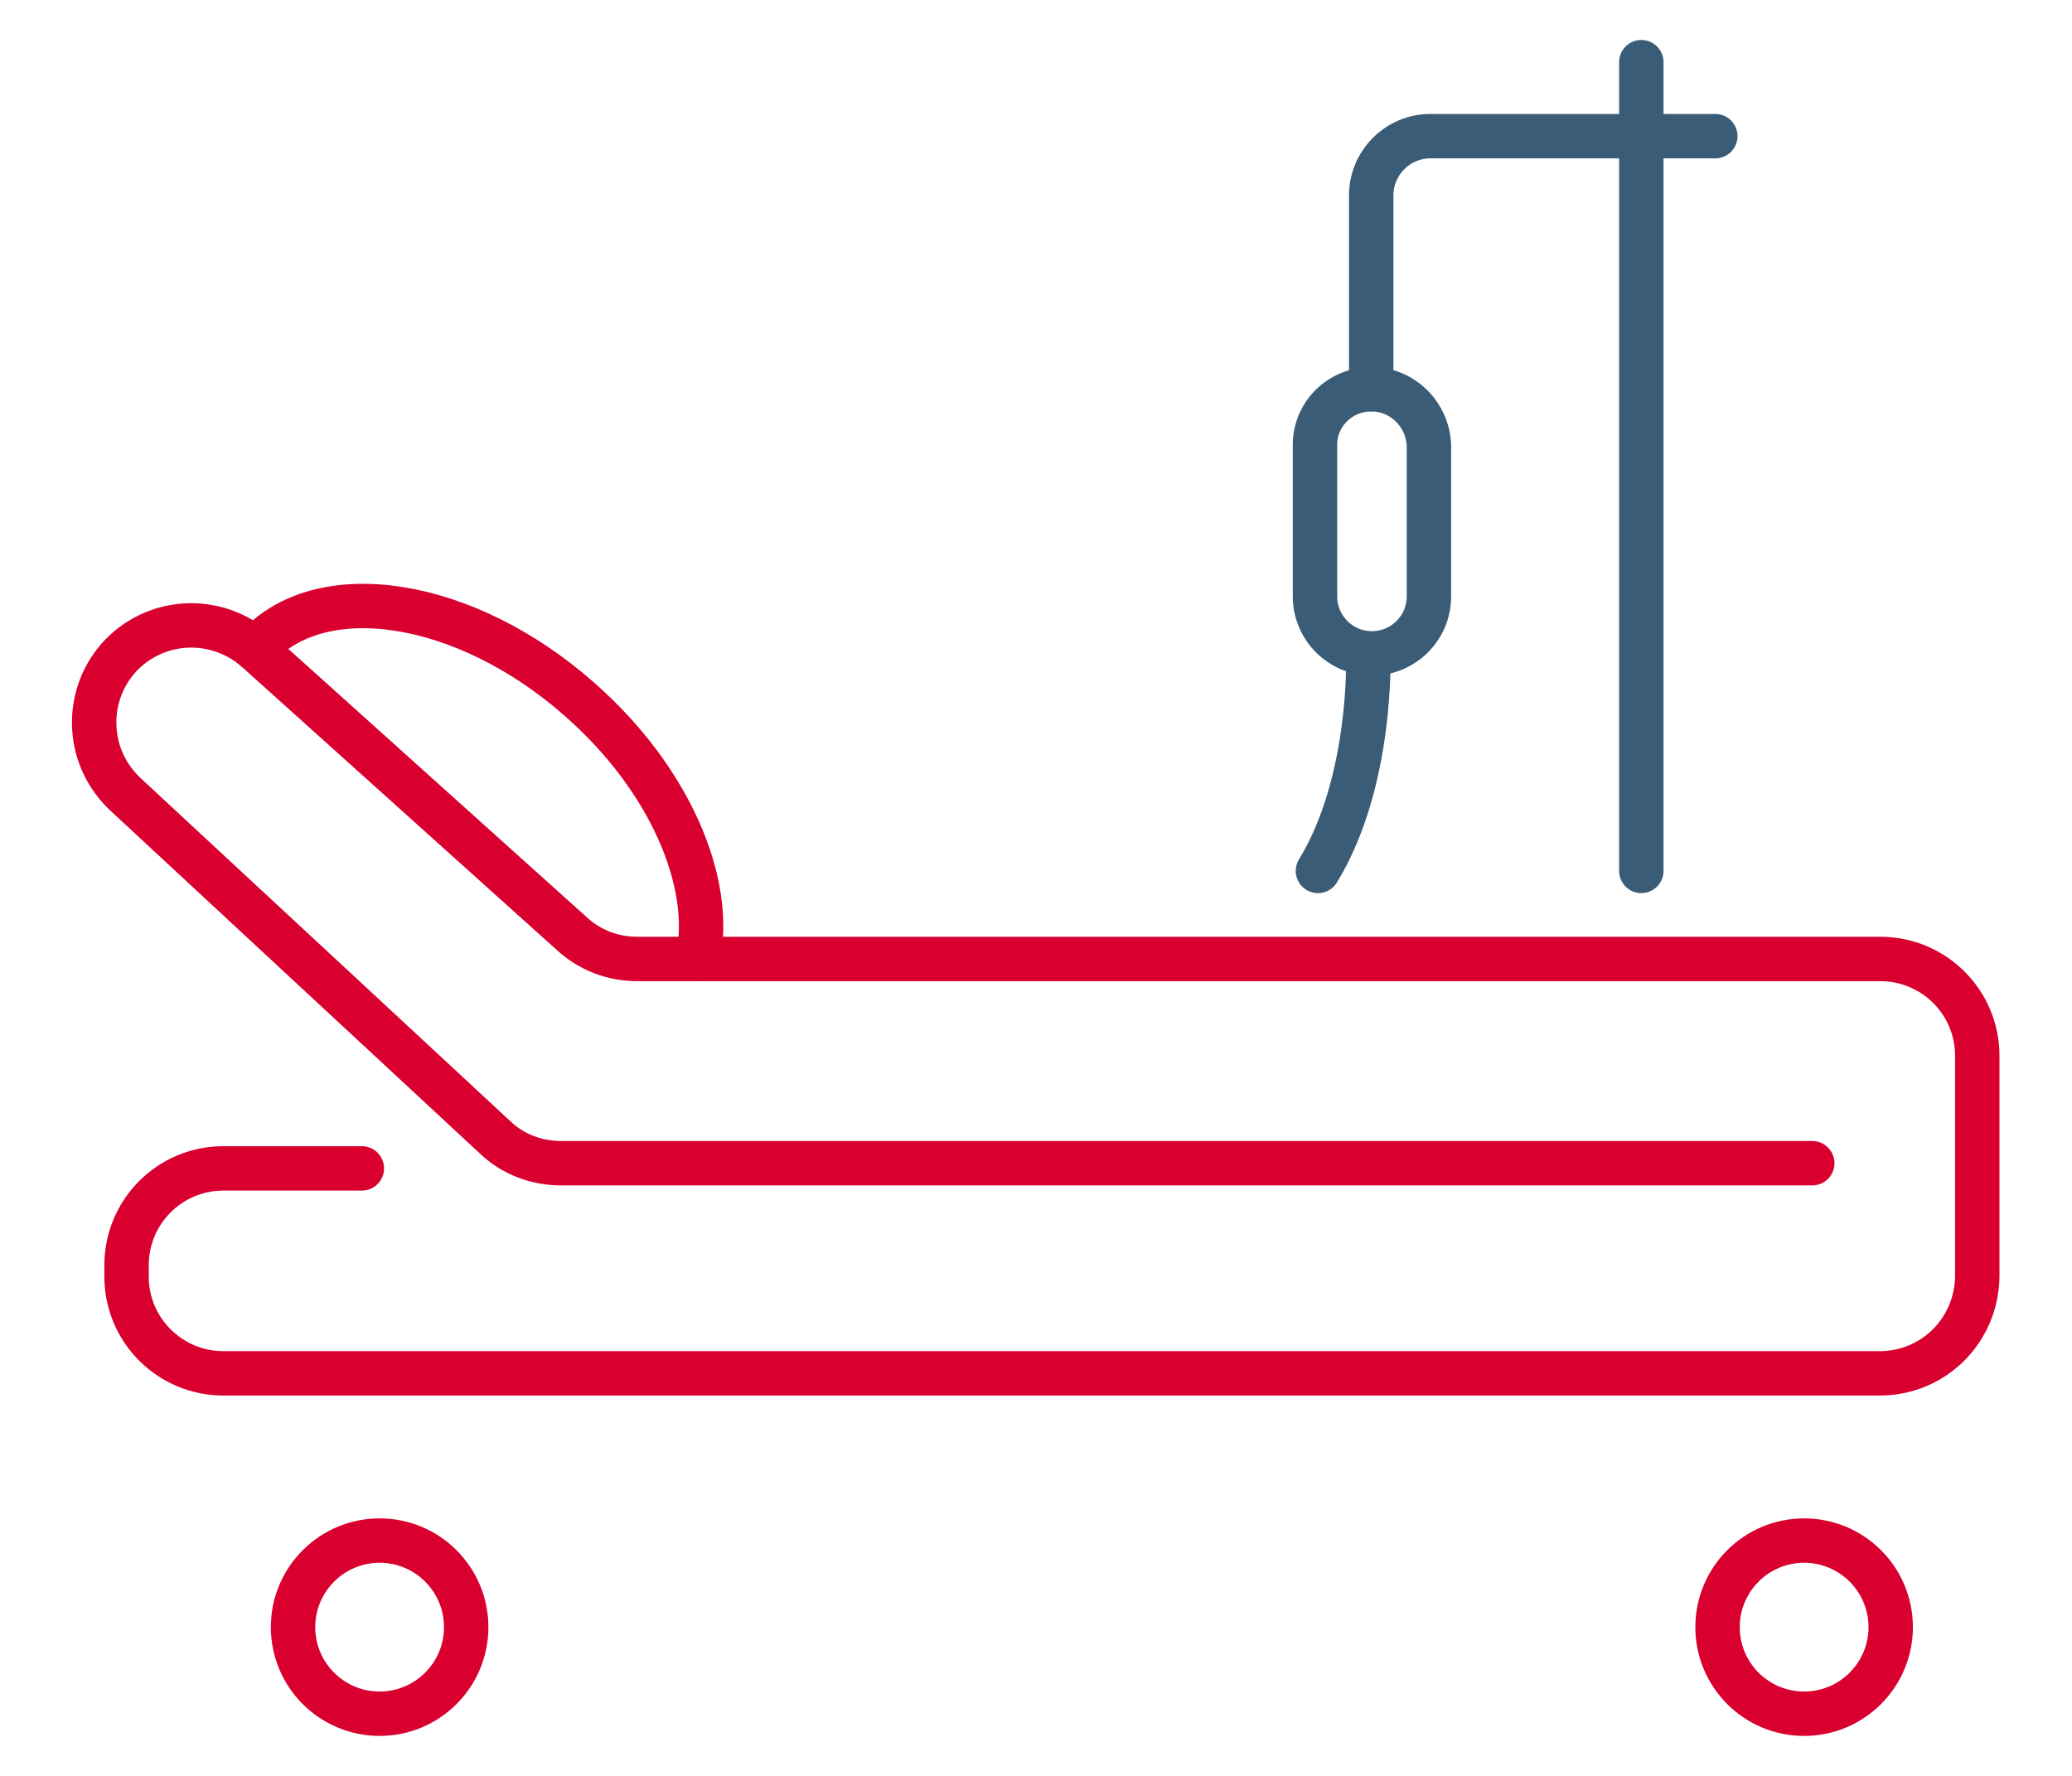
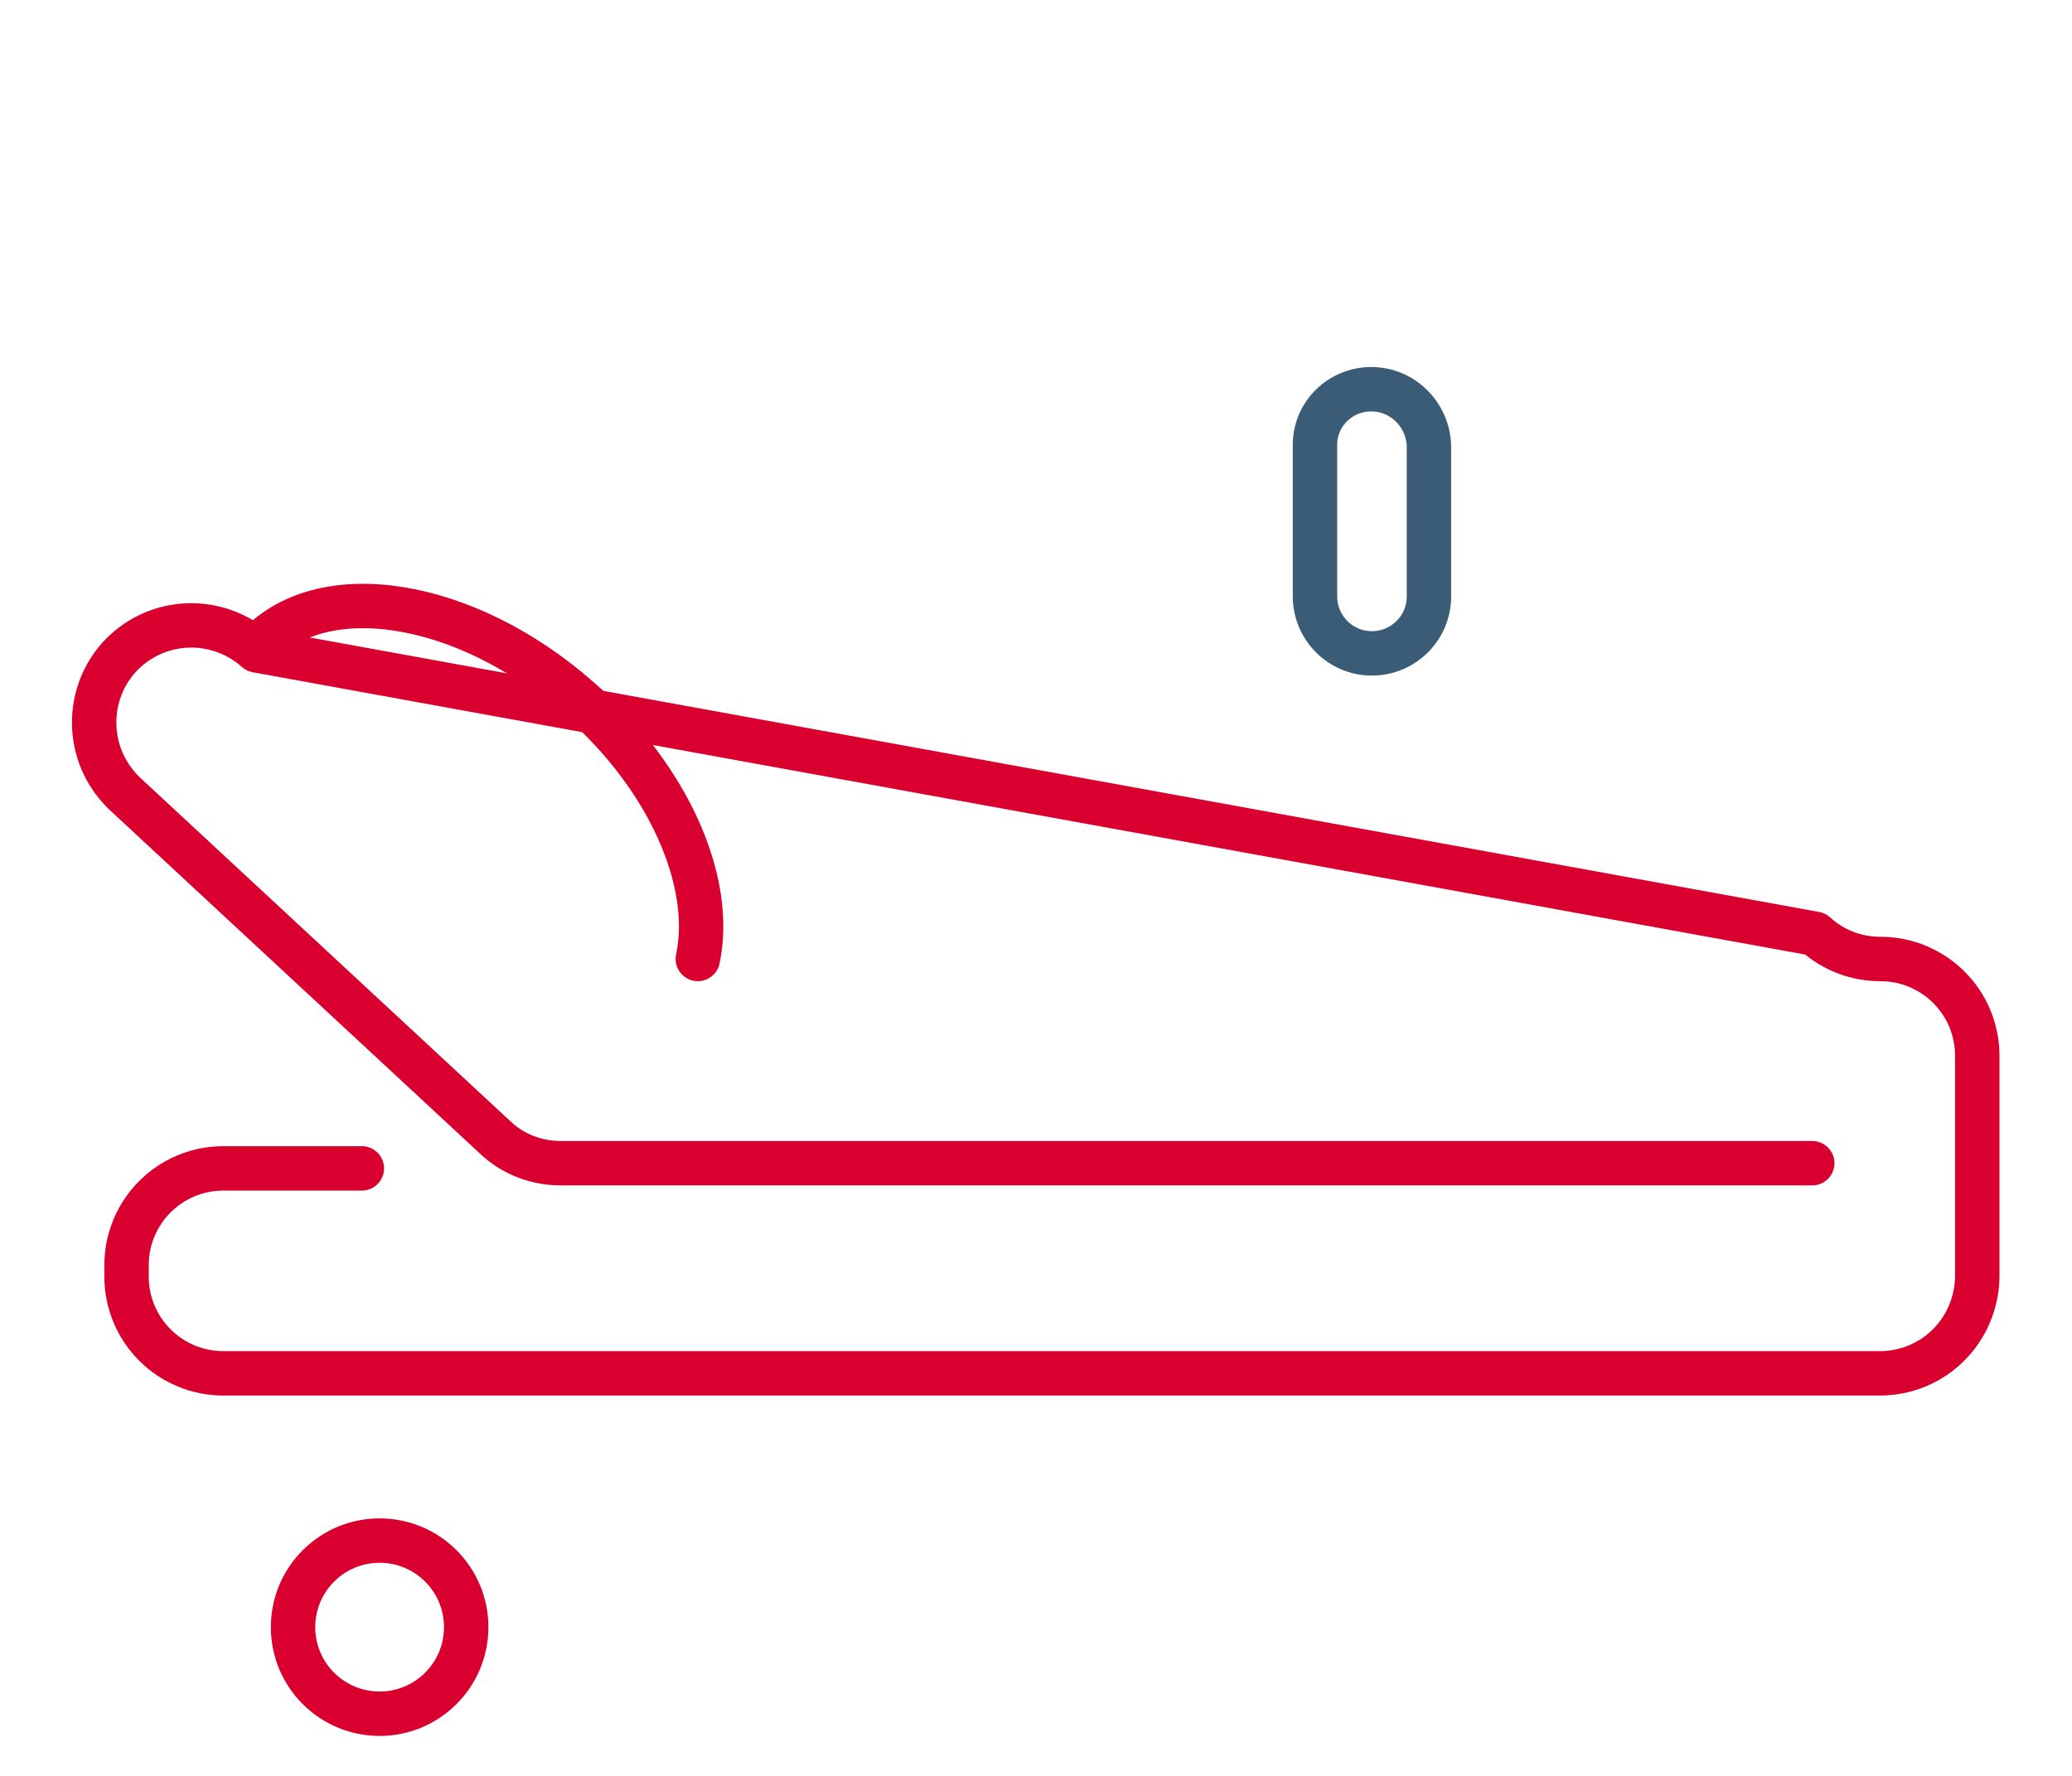
<svg xmlns="http://www.w3.org/2000/svg" version="1.1" id="Layer_1" x="0px" y="0px" viewBox="0 0 280 240" style="enable-background:new 0 0 280 240;" xml:space="preserve">
  <style type="text/css">
	.st0{fill:none;stroke:#D90030;stroke-width:6;stroke-linecap:round;stroke-linejoin:round;}
	.st1{fill:none;stroke:#3A5C76;stroke-width:6;stroke-linecap:round;stroke-linejoin:round;stroke-miterlimit:10;}
</style>
  <g>
-     <path class="st0" d="M48.9,157.9H30.2c-7.3,0-13.1,5.9-13.1,13.1v1.5c0,7.3,5.9,13.1,13.1,13.1H254c7.3,0,13.1-5.8,13.2-13.1l0,0   v-29.8c0-7.3-5.9-13.1-13.1-13.1l0,0h-168c-3.3,0-6.4-1.2-8.8-3.4L34.7,87.9c-5.3-4.7-13.3-4.5-18.3,0.6l0,0   c-5,5.2-4.9,13.5,0.3,18.6l0,0l0.2,0.2l50,46.4c2.4,2.3,5.6,3.5,8.9,3.5h169.1" />
+     <path class="st0" d="M48.9,157.9H30.2c-7.3,0-13.1,5.9-13.1,13.1v1.5c0,7.3,5.9,13.1,13.1,13.1H254c7.3,0,13.1-5.8,13.2-13.1l0,0   v-29.8c0-7.3-5.9-13.1-13.1-13.1l0,0c-3.3,0-6.4-1.2-8.8-3.4L34.7,87.9c-5.3-4.7-13.3-4.5-18.3,0.6l0,0   c-5,5.2-4.9,13.5,0.3,18.6l0,0l0.2,0.2l50,46.4c2.4,2.3,5.6,3.5,8.9,3.5h169.1" />
    <path class="st1" d="M185.3,52.6L185.3,52.6c4.3,0,7.7,3.5,7.8,7.7v20.3c0,4.3-3.5,7.7-7.7,7.7l0,0l0,0c-4.3,0-7.7-3.5-7.7-7.7l0,0   V60.3C177.6,56,181.1,52.6,185.3,52.6z" />
    <circle class="st0" cx="51.3" cy="219.9" r="11.7" />
-     <circle class="st0" cx="243.8" cy="219.9" r="11.7" />
    <path class="st0" d="M34.5,87.7c8.7-9.9,28.4-6.8,43.8,6.8c12.2,10.7,18.2,24.8,16,35.1" />
-     <path class="st1" d="M185.3,52.6V26.4c0-4.4,3.6-8,8-8h38.5" />
-     <path class="st1" d="M221.8,117.7V8.4" />
-     <path class="st1" d="M178.1,117.7c7.4-12.1,6.8-29.2,6.8-29.2" />
  </g>
</svg>